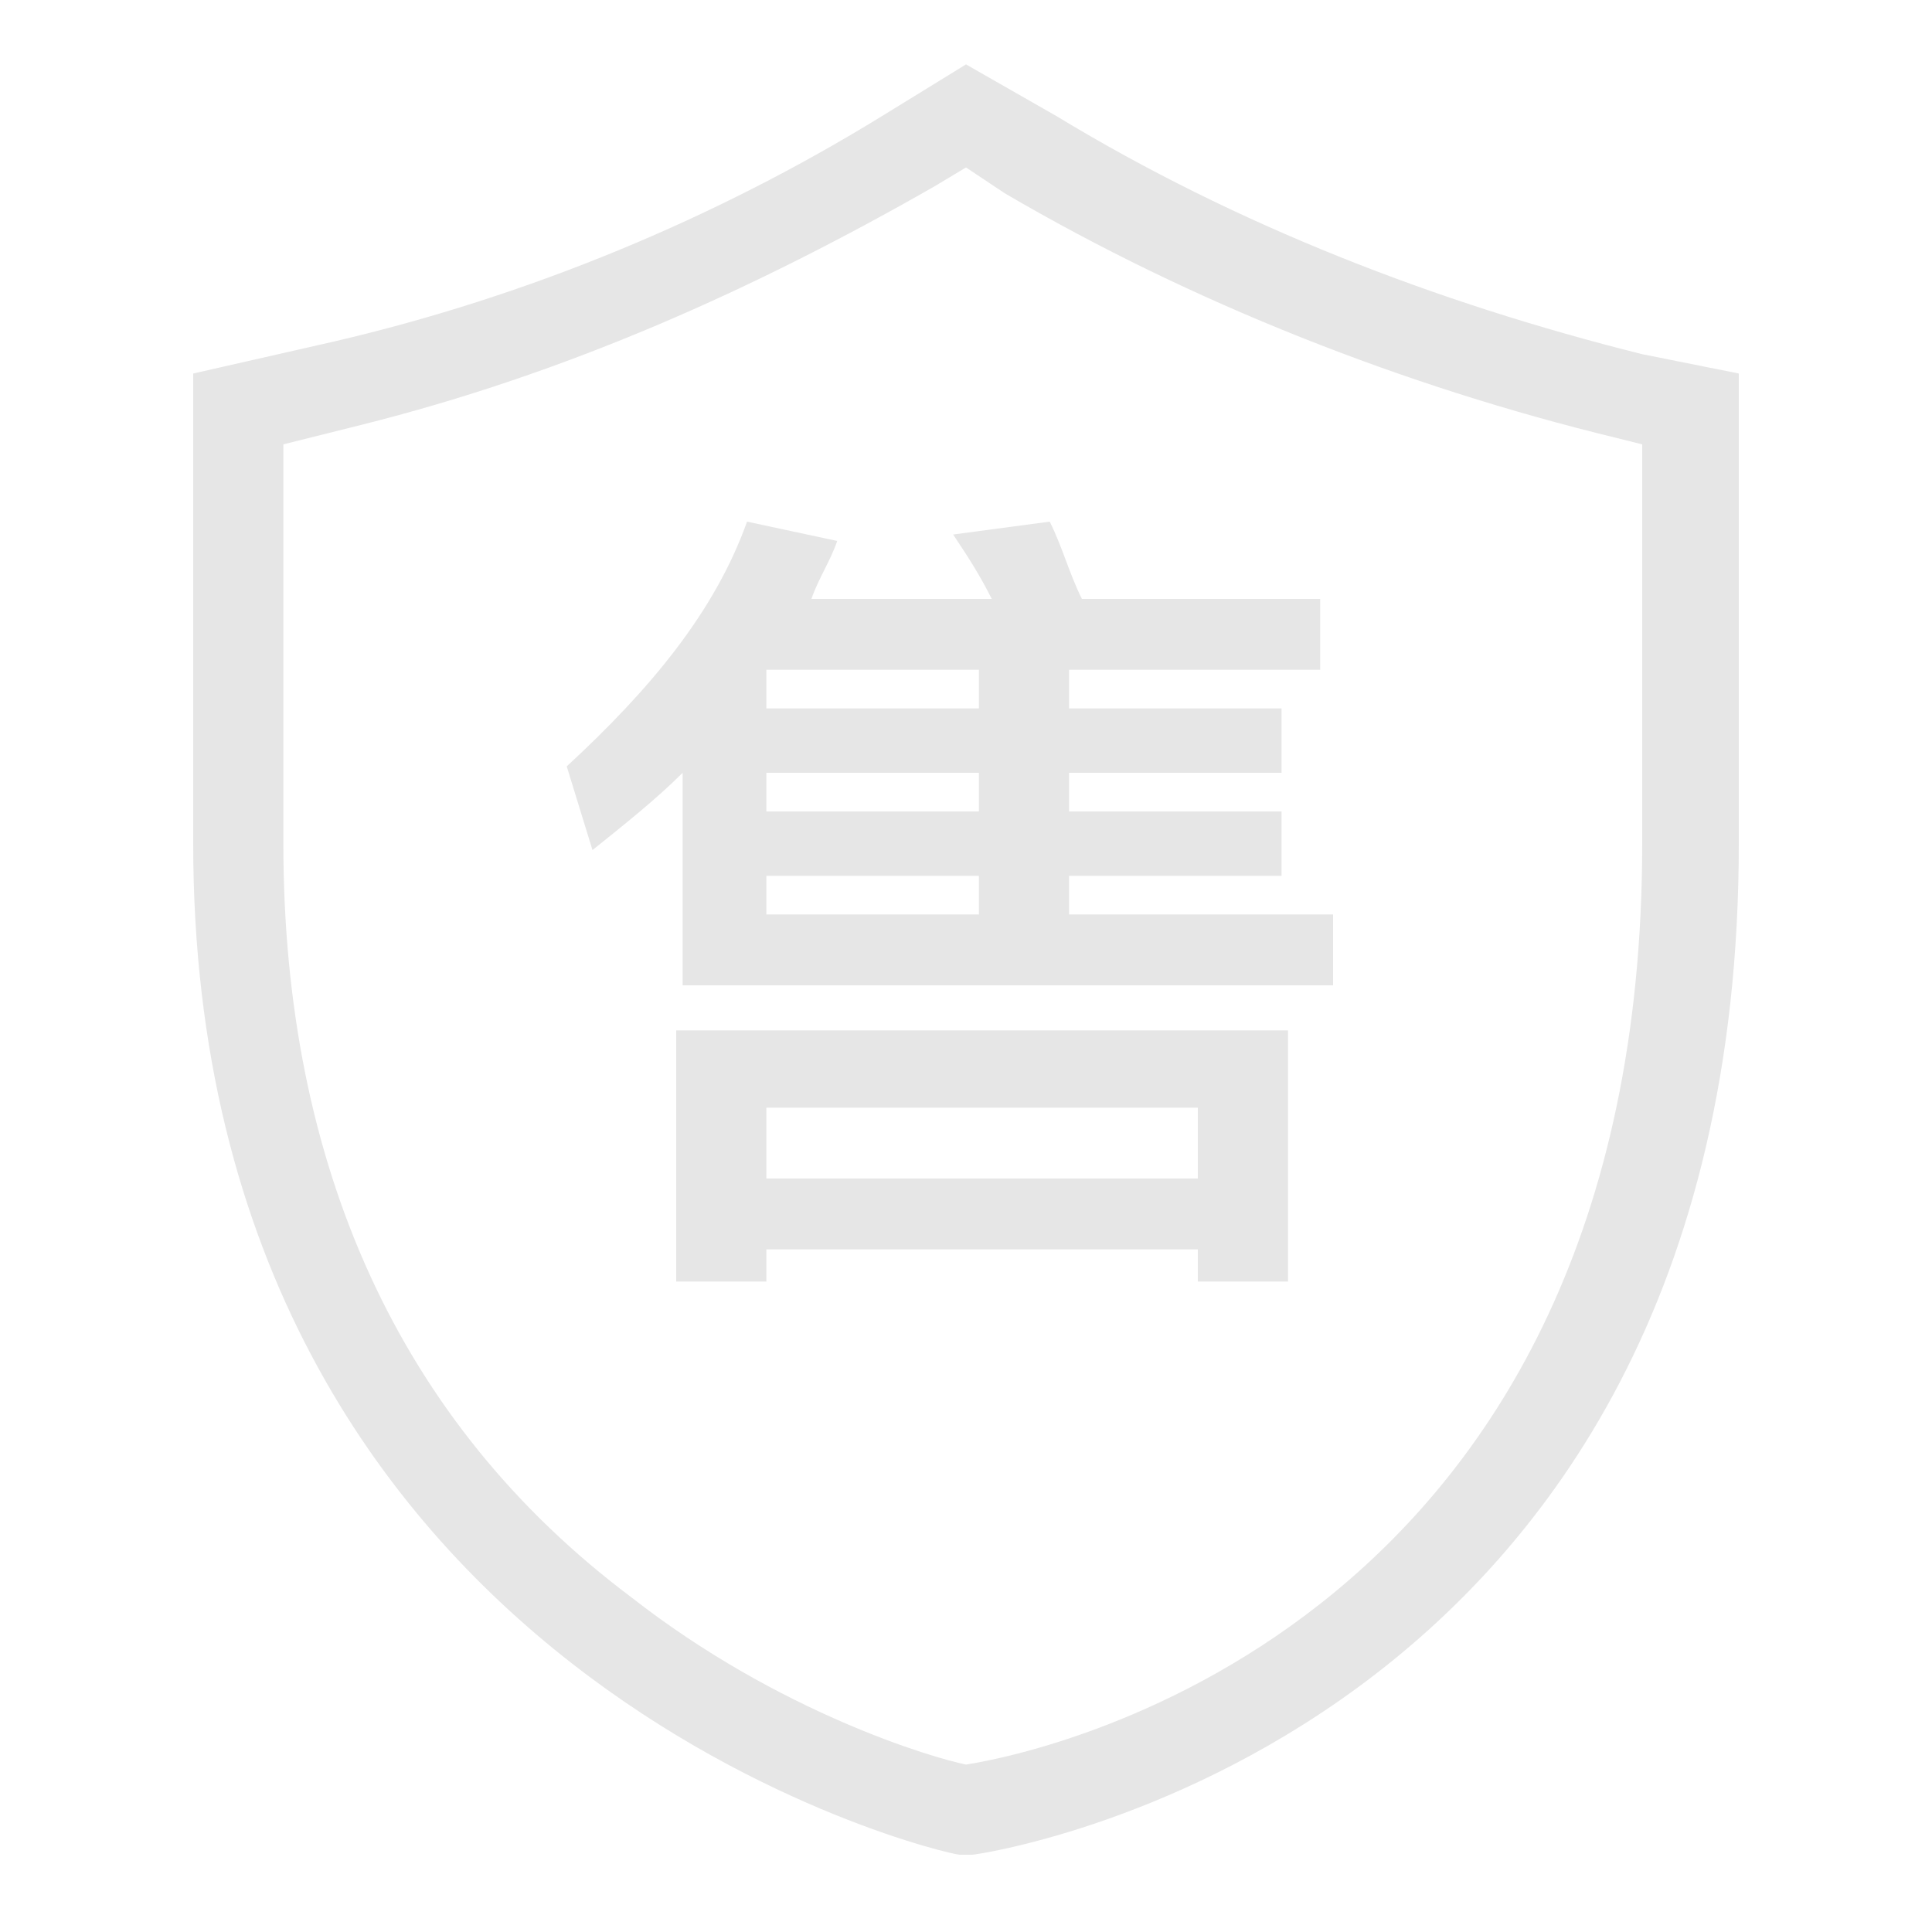
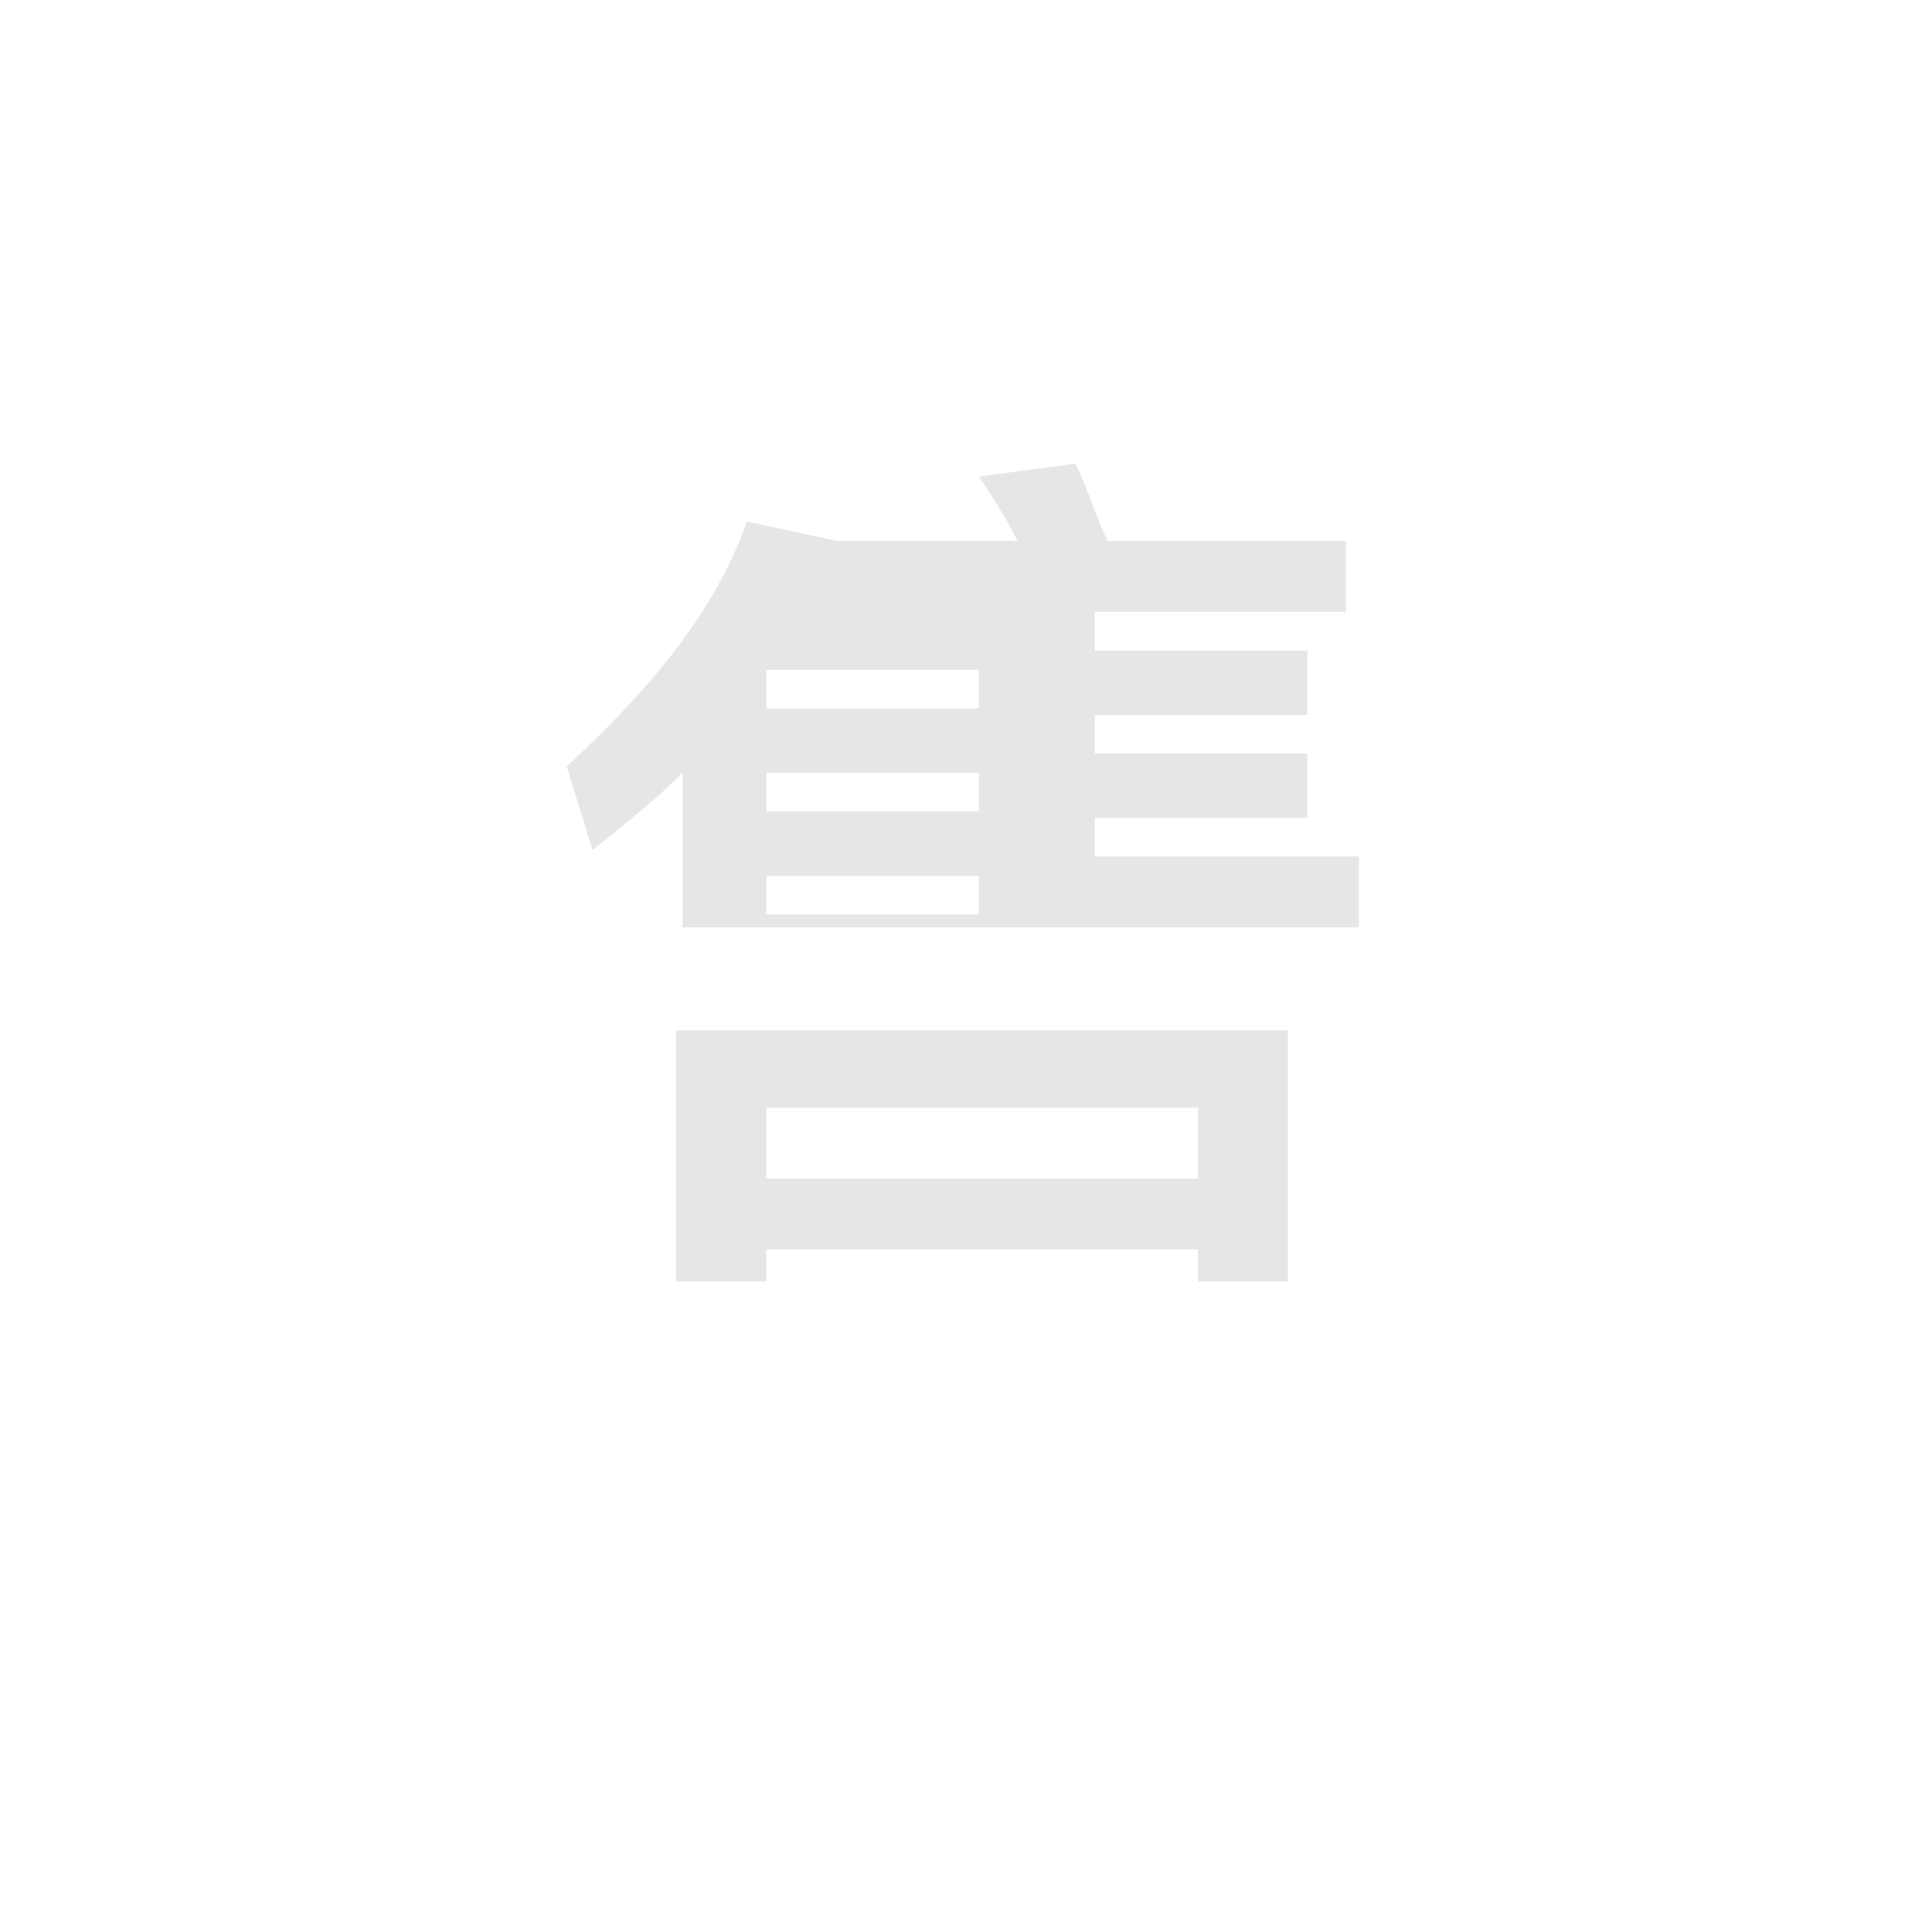
<svg xmlns="http://www.w3.org/2000/svg" t="1752731725421" class="icon" viewBox="0 0 1024 1024" version="1.1" p-id="5096" width="200" height="200">
-   <path d="M512 983.04h-3.413C501.76 983.04 102.4 890.88 102.4 447.147V197.973l75.093-17.067c102.4-23.893 201.387-64.853 290.133-119.467L512 34.133l47.787 27.307c95.573 58.027 201.387 98.987 310.613 126.293l51.2 10.24v249.173c0 477.867-402.773 535.893-406.187 535.893H512zM150.187 235.52v211.627c0 170.667 61.44 307.2 184.32 399.36 78.507 61.44 160.427 85.333 177.493 88.747 44.373-6.827 358.4-75.093 358.4-488.107V235.52l-13.653-3.413C744.107 204.8 631.467 160.427 532.48 102.4l-20.48-13.653-17.067 10.24c-95.573 54.613-194.56 98.987-303.787 126.293l-40.96 10.24z" p-id="5097" fill="#e6e6e6" />
-   <path d="M314.027 450.56l-13.653-44.373c44.373-40.96 78.507-81.92 95.573-129.707l47.787 10.24c-3.413 10.24-10.24 20.48-13.653 30.72h95.573c-6.827-13.653-13.653-23.893-20.48-34.133l51.2-6.827c6.827 13.653 10.24 27.307 17.067 40.96h126.293v37.547h-133.12v20.48h112.64v34.133h-112.64v20.48h112.64v34.133h-112.64v20.48h139.947v37.547H361.813V409.6c-13.653 13.653-30.72 27.307-47.787 40.96zM682.667 679.253h-47.787v-17.067h-228.693v17.067h-47.787V546.133H682.667v133.12z m-163.84-324.267h-112.64v20.48h112.64v-20.48z m0 54.613h-112.64v20.48h112.64V409.6z m0 54.613h-112.64v20.48h112.64v-20.48z m116.053 160.427v-37.547h-228.693v37.547h228.693z" p-id="5098" fill="#e6e6e6" />
+   <path d="M314.027 450.56l-13.653-44.373c44.373-40.96 78.507-81.92 95.573-129.707l47.787 10.24h95.573c-6.827-13.653-13.653-23.893-20.48-34.133l51.2-6.827c6.827 13.653 10.24 27.307 17.067 40.96h126.293v37.547h-133.12v20.48h112.64v34.133h-112.64v20.48h112.64v34.133h-112.64v20.48h139.947v37.547H361.813V409.6c-13.653 13.653-30.72 27.307-47.787 40.96zM682.667 679.253h-47.787v-17.067h-228.693v17.067h-47.787V546.133H682.667v133.12z m-163.84-324.267h-112.64v20.48h112.64v-20.48z m0 54.613h-112.64v20.48h112.64V409.6z m0 54.613h-112.64v20.48h112.64v-20.48z m116.053 160.427v-37.547h-228.693v37.547h228.693z" p-id="5098" fill="#e6e6e6" />
</svg>